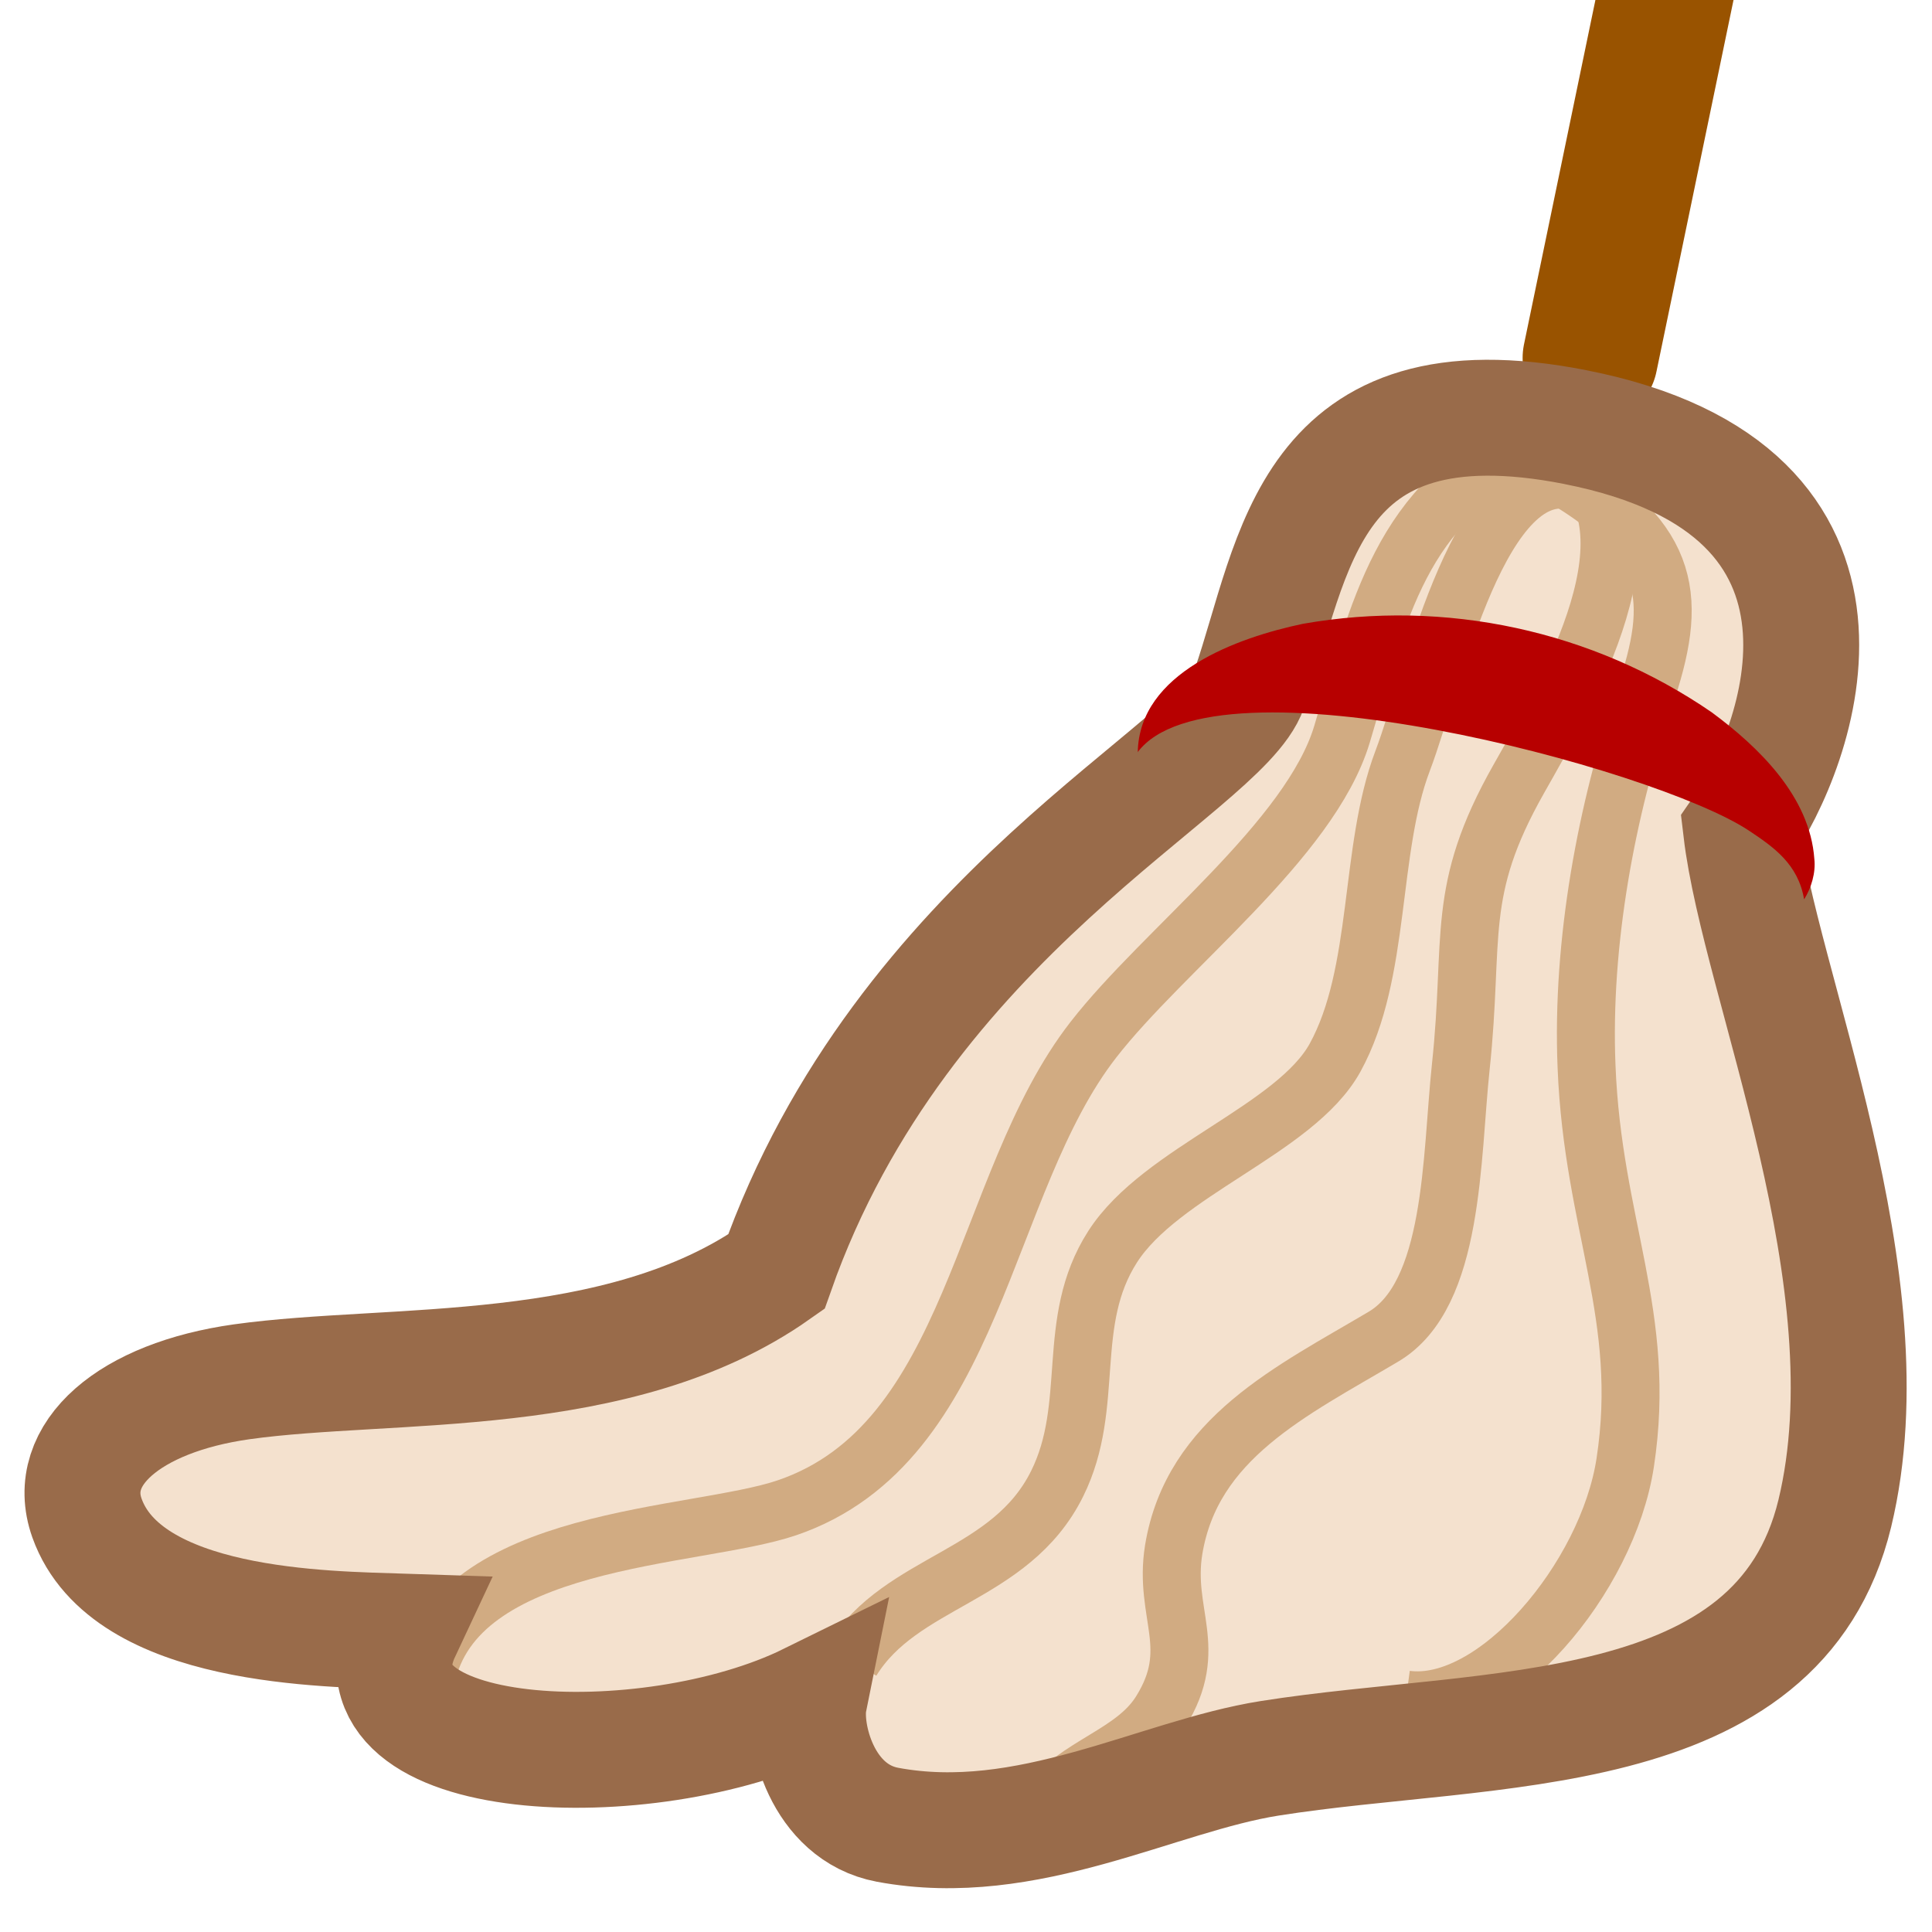
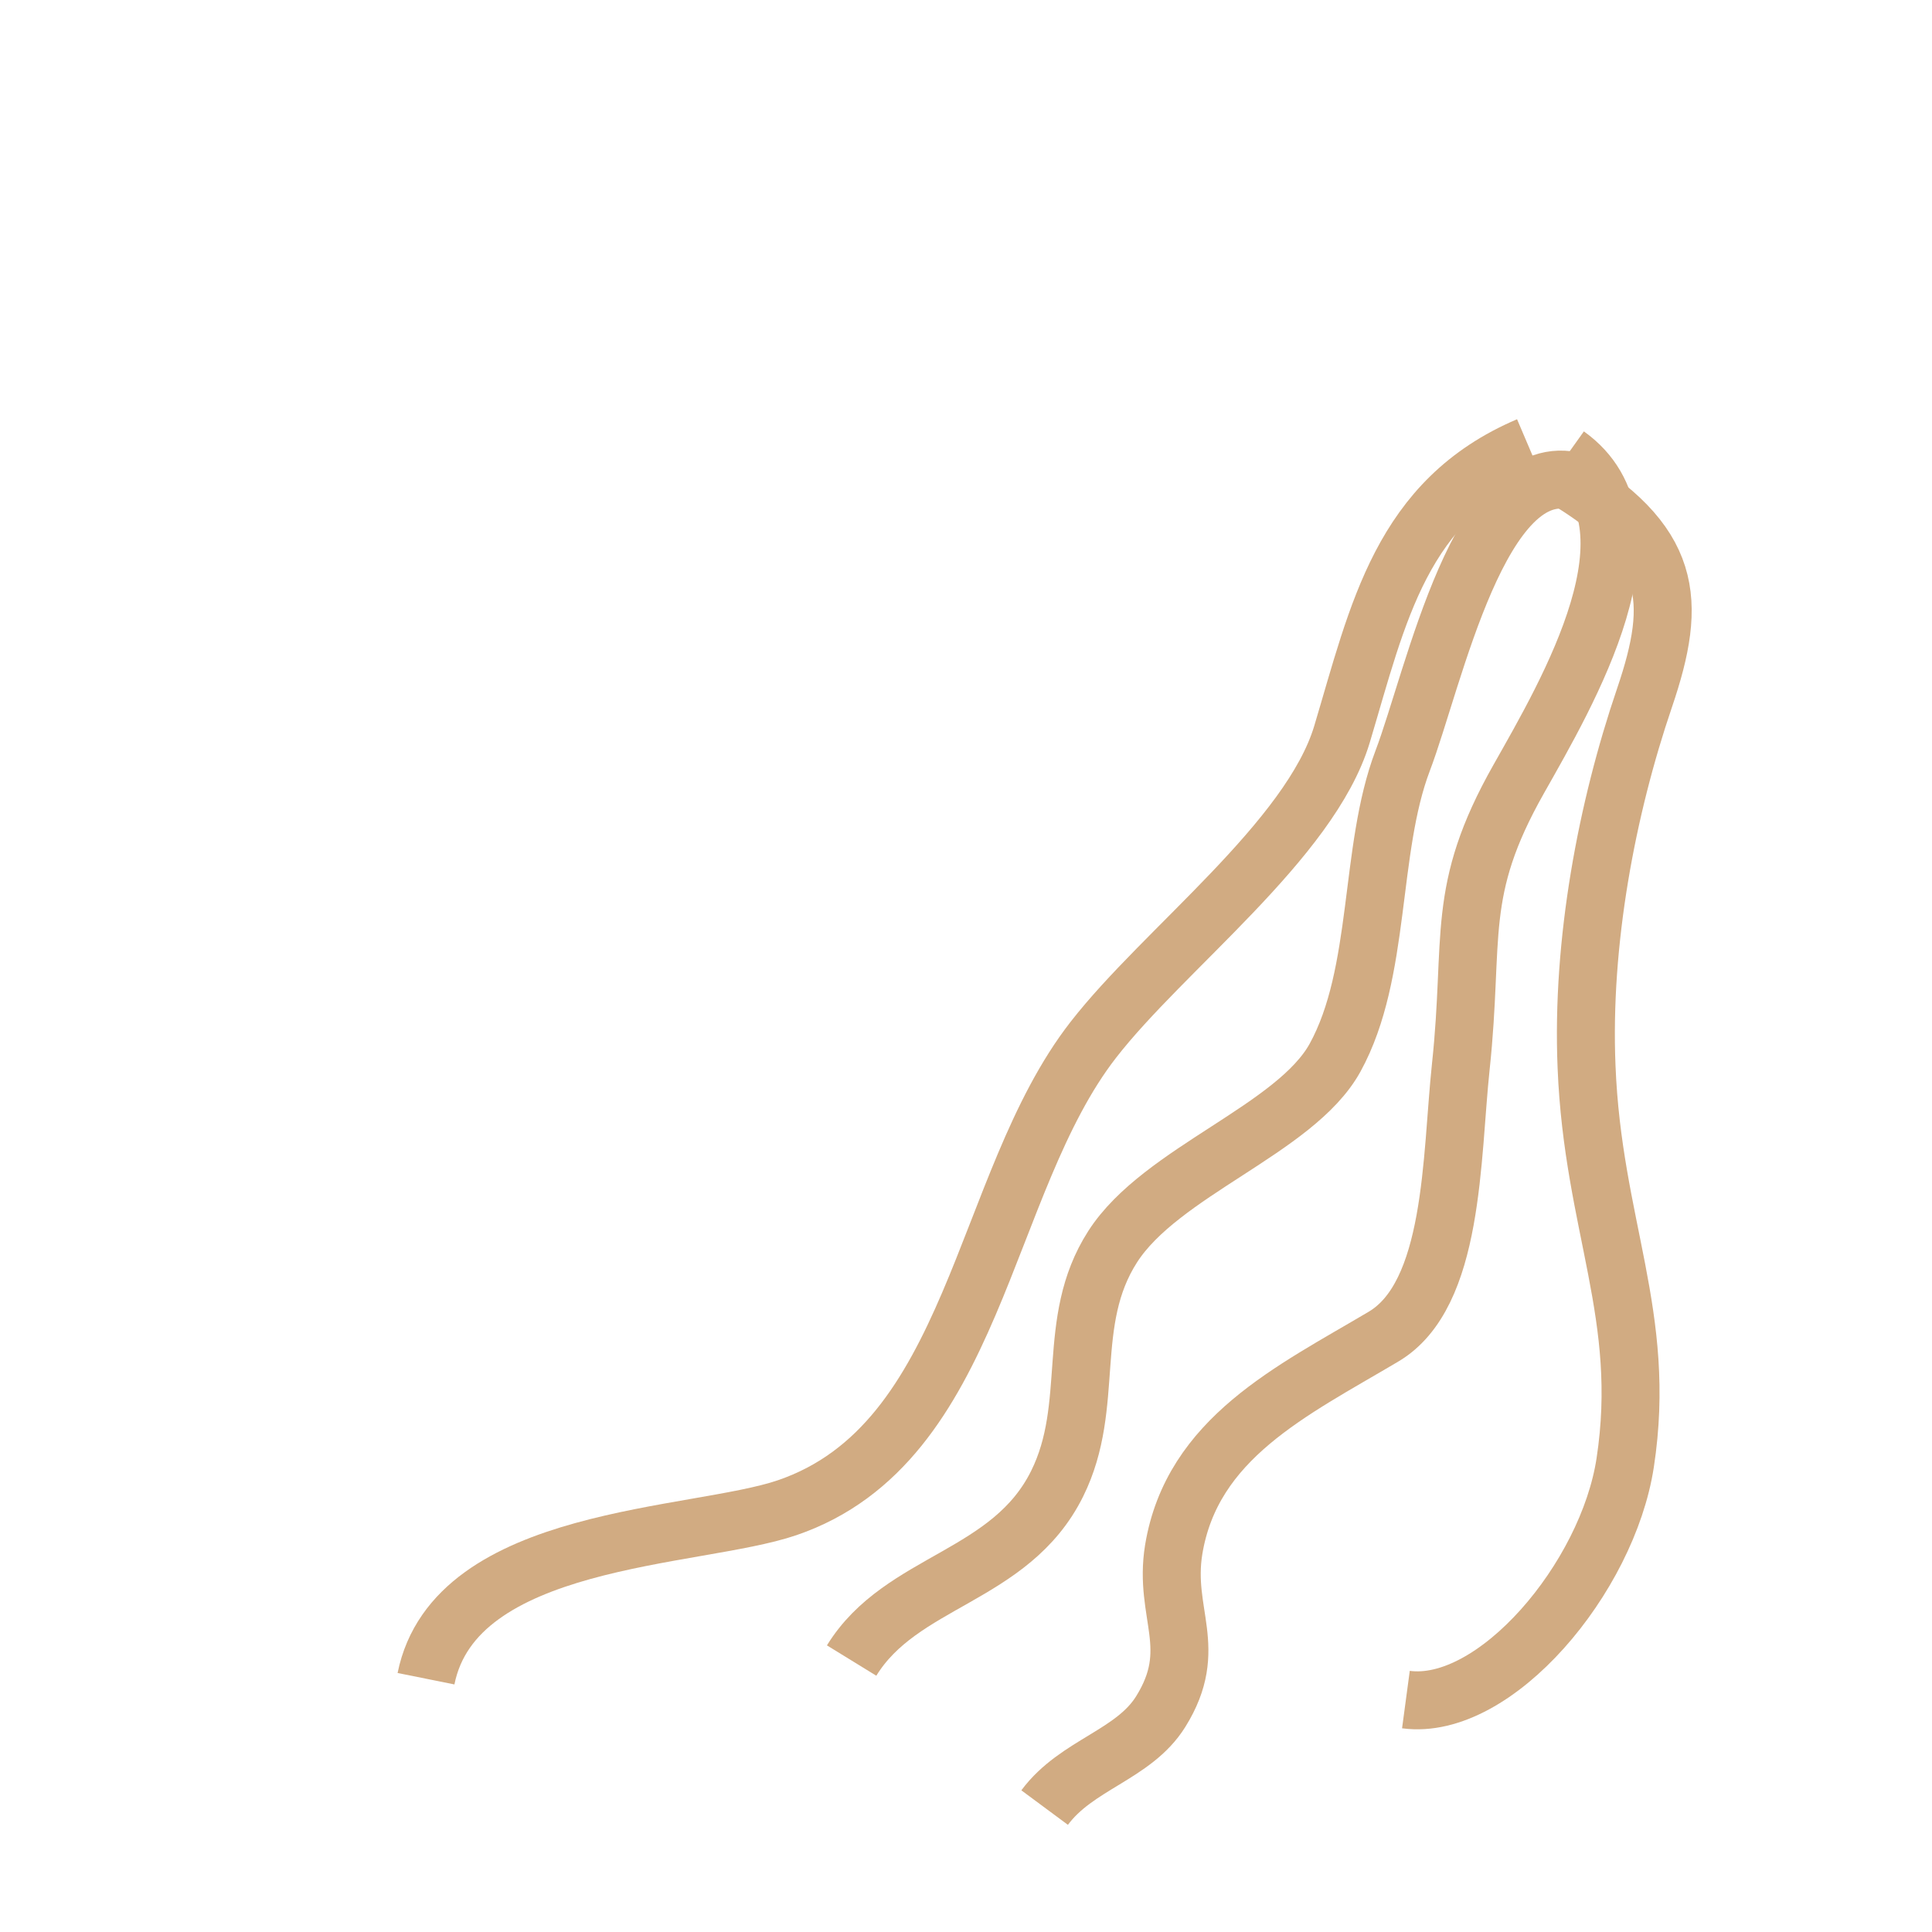
<svg xmlns="http://www.w3.org/2000/svg" id="Layer_1" data-name="Layer 1" viewBox="0 0 100 100">
  <defs>
    <style>
      .cls-1 {
        stroke: #996b4a;
        stroke-width: 6px;
      }

      .cls-1, .cls-2 {
        stroke-miterlimit: 10;
      }

      .cls-1, .cls-2, .cls-3 {
        fill: none;
      }

      .cls-2 {
        stroke: #d1ab82;
        stroke-width: 3px;
      }

      .cls-3 {
        stroke: #995300;
        stroke-linecap: round;
        stroke-linejoin: round;
        stroke-width: 7px;
      }

      .cls-4 {
        fill: #f4e1ce;
      }

      .cls-4, .cls-5 {
        stroke-width: 0px;
      }

      .cls-5 {
        fill: #b70000;
      }
    </style>
  </defs>
-   <line class="cls-3" x1="82.31" y1="18.53" x2="87.1" y2="-4.57" />
-   <path class="cls-4" d="M81.56,22.11c-13.96-2.75-14.53,6.69-16.89,13.52-1.44,4.16-17.96,11.64-24.49,30.2-8.16,5.75-19.93,4.61-27.66,5.69-5.84.82-9.19,3.76-8.02,7.05,2.04,5.73,12.41,5.75,16.35,5.88-3.29,7.01,12.67,7.7,21.03,3.59-.33,1.64.65,5.77,4.06,6.41,7.25,1.35,13.95-2.52,19.78-3.44,11.37-1.8,26.33-.61,29.25-12.68,2.91-12.07-3.91-27.41-4.85-35.37,2.95-4.22,8.04-17.58-8.57-20.85Z" />
+   <path class="cls-4" d="M81.56,22.11Z" />
  <path class="cls-2" d="M80.78,24.63c5.86,3.44,6.06,6.43,4.34,11.49-1.95,5.72-3.27,12.64-3,19.1.33,8.23,3.16,12.88,2,20.49-.91,5.96-6.73,12.88-11.35,12.26" />
  <path class="cls-2" d="M79.11,23.08c-6.6,2.81-7.77,8.65-9.65,14.93-1.65,5.48-9.23,11.12-12.87,15.81-5.82,7.48-6.07,20.88-15.85,24.22-4.75,1.62-17.19,1.4-18.69,8.85" />
  <path class="cls-2" d="M81.61,24.94c-5.01-1.4-7.38,10.15-9.01,14.44-1.76,4.63-1.08,10.97-3.5,15.37-2.05,3.71-9.01,5.88-11.51,9.78s-.85,8.18-2.87,12.26c-2.41,4.87-8.07,4.98-10.64,9.16" />
  <path class="cls-2" d="M81.11,23.55c5.12,3.65.03,12.29-2.5,16.77-3.31,5.85-2.28,8.15-3,14.9-.5,4.69-.33,11.8-4.01,13.97-4.74,2.81-9.9,5.25-10.85,11.02-.54,3.33,1.37,5.1-.67,8.38-1.4,2.25-4.35,2.73-6.01,4.97" />
-   <path class="cls-1" d="M81.56,22.11c-13.96-2.75-14.53,6.69-16.89,13.52-1.44,4.16-17.96,11.64-24.49,30.2-8.16,5.75-19.93,4.61-27.66,5.69-5.84.82-9.19,3.76-8.02,7.05,2.04,5.73,12.41,5.75,16.35,5.88-3.29,7.01,12.67,7.7,21.03,3.59-.33,1.64.65,5.77,4.06,6.41,7.25,1.35,13.95-2.52,19.78-3.44,11.37-1.8,26.33-.61,29.25-12.68,2.91-12.07-3.91-27.41-4.85-35.37,2.95-4.22,8.04-17.58-8.57-20.85Z" />
-   <path class="cls-5" d="M58.89,38.94c.07-4.13,5.17-5.94,8.54-6.65,7.37-1.3,15,.34,21.17,4.58,2.42,1.79,5.08,4.35,5.31,7.59.08.71-.16,1.51-.53,2.09-.31-1.84-1.6-2.72-2.86-3.56-4.88-3.24-27.73-9.31-31.64-4.05h0Z" />
</svg>